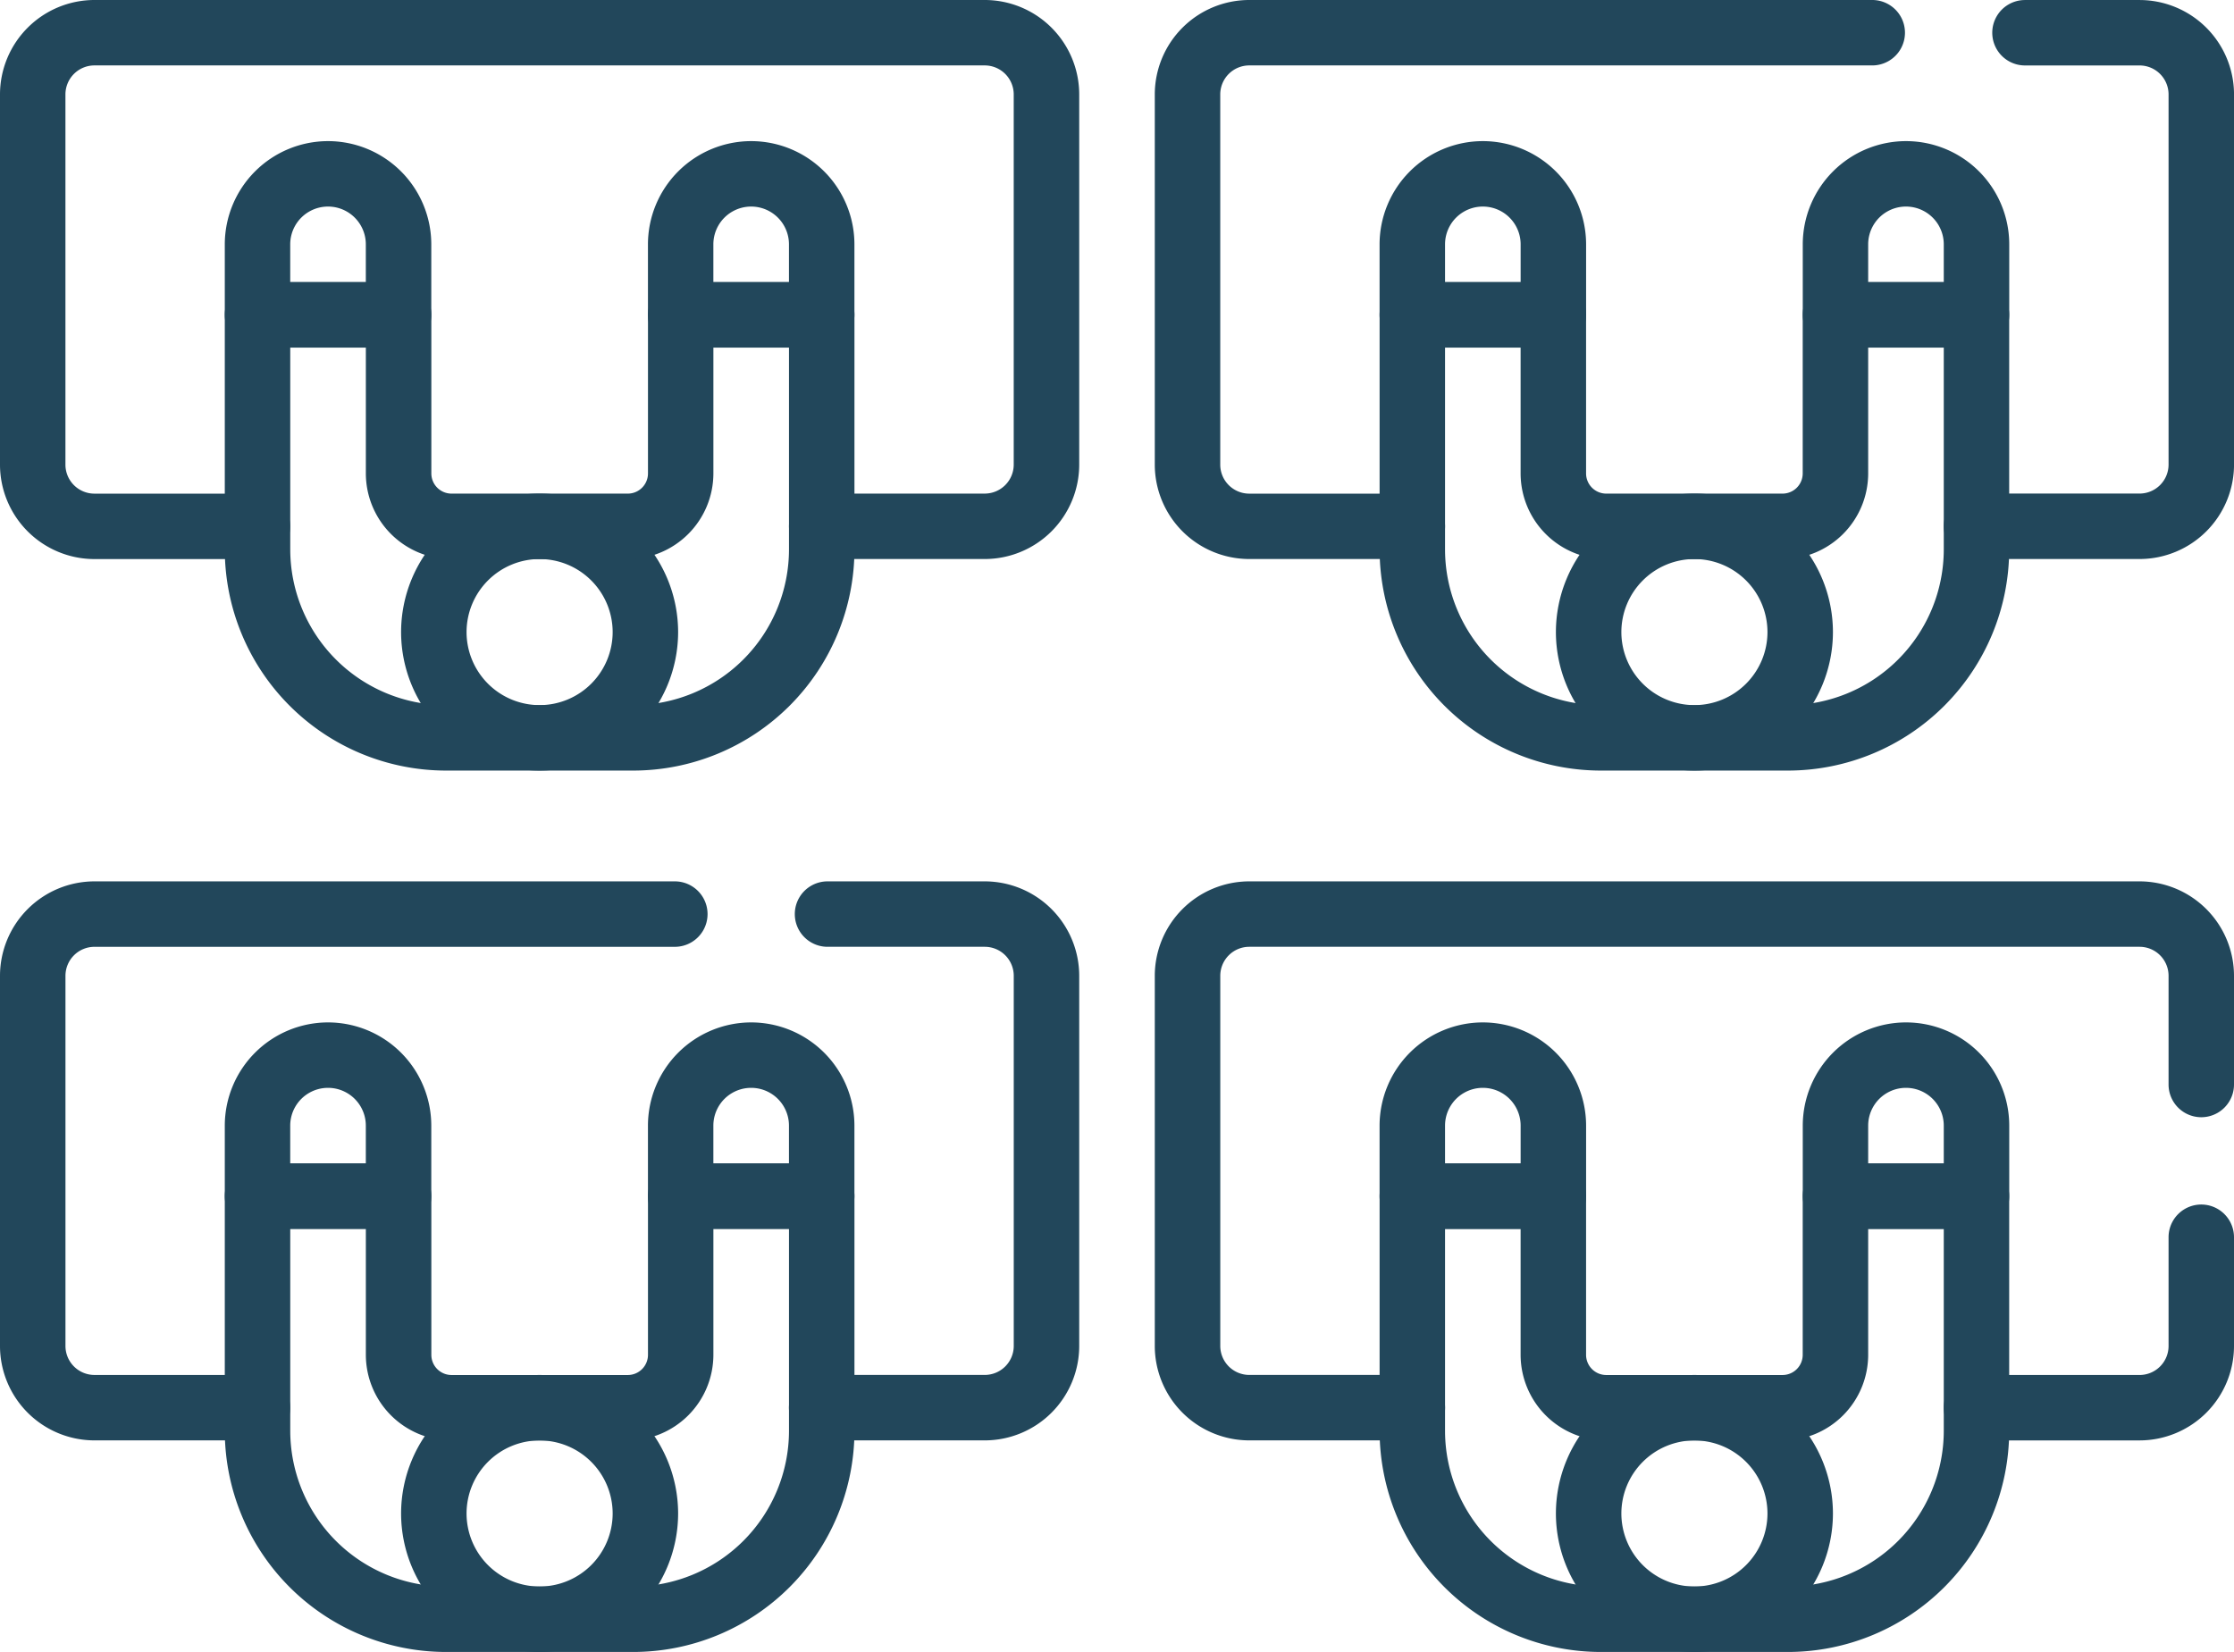
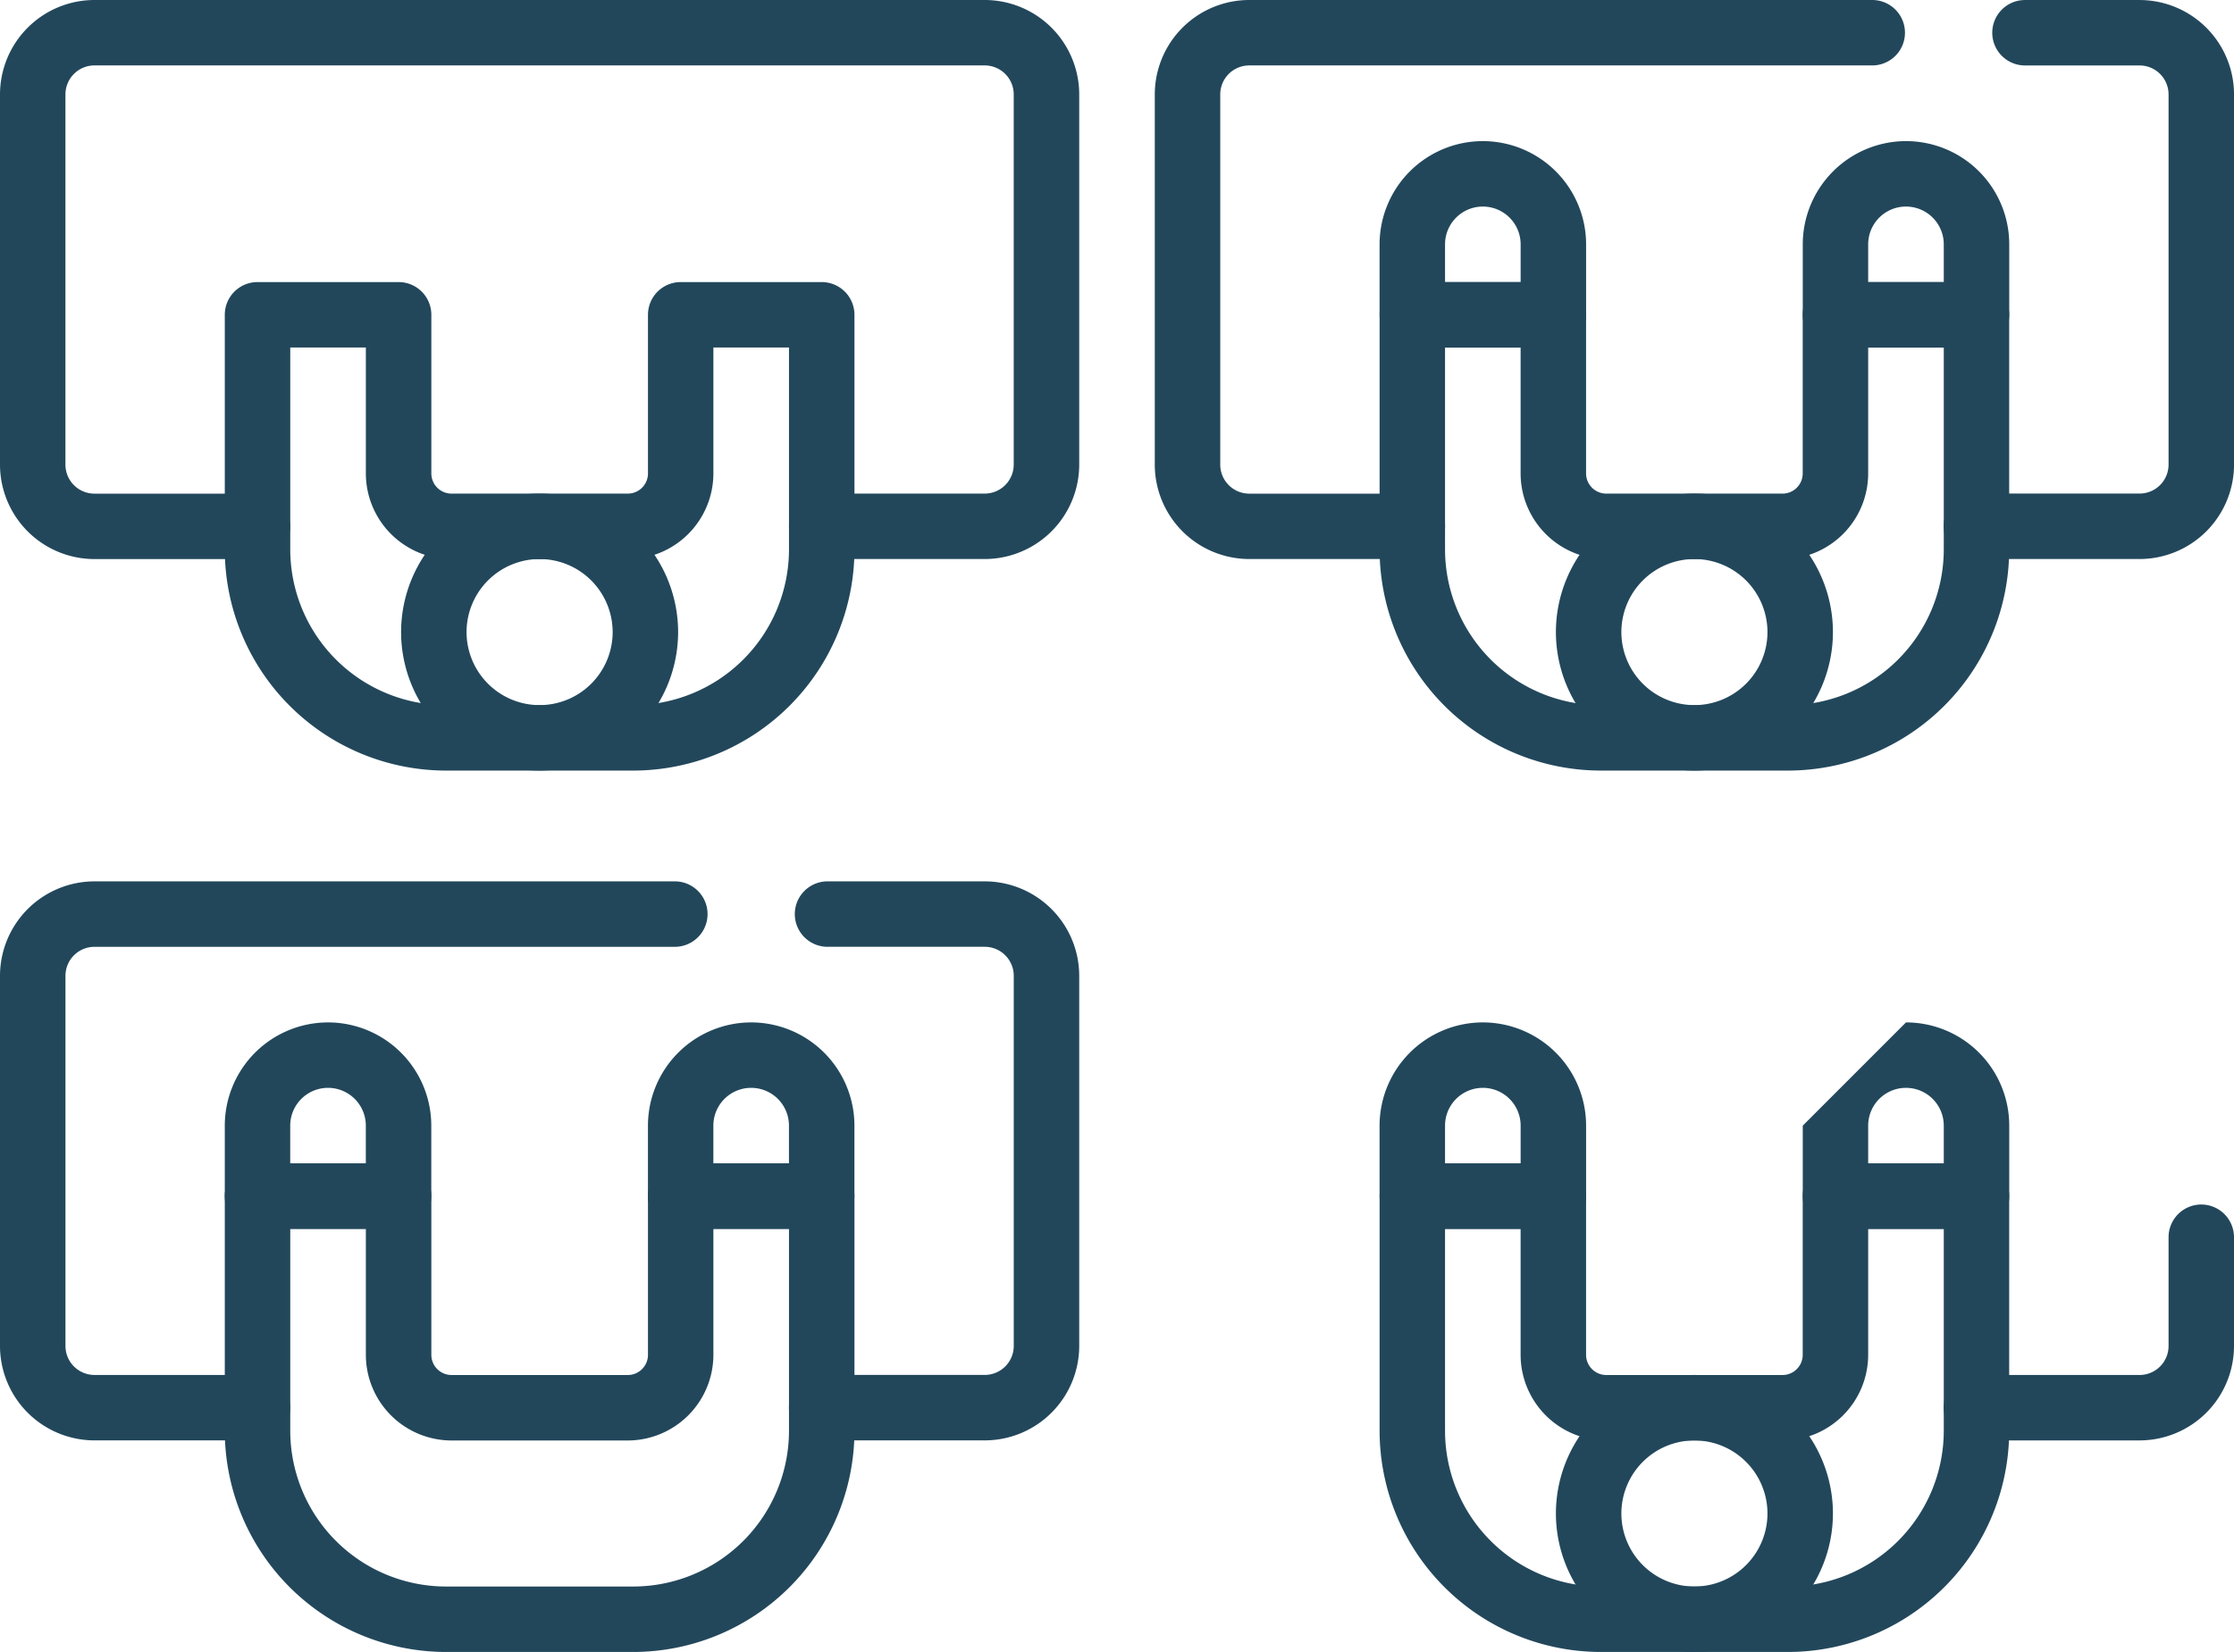
<svg xmlns="http://www.w3.org/2000/svg" id="arrangement" width="83.302" height="61.608" viewBox="0 0 83.302 61.608">
  <g id="Group_21" data-name="Group 21">
    <path id="Path_38" data-name="Path 38" d="M452.782,351.567H446.7a1.22,1.22,0,1,1,0-2.44h6.082a1.082,1.082,0,0,0,1.08-1.08V343.99a1.22,1.22,0,1,1,2.44,0v4.056A3.525,3.525,0,0,1,452.782,351.567Z" transform="translate(-373 -297.848)" fill="#22475b" />
-     <path id="Path_39" data-name="Path 39" d="M274.263,289.548h-6.082a3.525,3.525,0,0,1-3.521-3.521V272.222a3.526,3.526,0,0,1,3.521-3.522h33.2a3.526,3.526,0,0,1,3.521,3.522v4.054a1.22,1.22,0,1,1-2.44,0v-4.054a1.082,1.082,0,0,0-1.08-1.082h-33.2a1.082,1.082,0,0,0-1.08,1.082v13.805a1.082,1.082,0,0,0,1.08,1.08h6.082a1.22,1.22,0,0,1,0,2.44Z" transform="translate(-221.6 -235.83)" fill="#22475b" />
    <path id="Path_40" data-name="Path 40" d="M320.031,301.029a3.854,3.854,0,0,1,3.85,3.85v2.63a1.22,1.22,0,0,1-1.22,1.22H317.4a1.22,1.22,0,0,1-1.22-1.22v-2.63A3.854,3.854,0,0,1,320.031,301.029Zm1.409,5.259v-1.409a1.409,1.409,0,1,0-2.819,0v1.409Z" transform="translate(-264.738 -262.899)" fill="#22475b" />
-     <path id="Path_41" data-name="Path 41" d="M417.006,301.029a3.85,3.85,0,0,1,3.85,3.85v2.63a1.22,1.22,0,0,1-1.22,1.22h-5.259a1.22,1.22,0,0,1-1.22-1.22v-2.63A3.854,3.854,0,0,1,417.006,301.029Zm1.409,5.259v-1.409a1.409,1.409,0,1,0-2.819,0v1.409Z" transform="translate(-345.935 -262.899)" fill="#22475b" />
+     <path id="Path_41" data-name="Path 41" d="M417.006,301.029a3.85,3.85,0,0,1,3.85,3.85v2.63a1.22,1.22,0,0,1-1.22,1.22h-5.259a1.22,1.22,0,0,1-1.22-1.22v-2.63Zm1.409,5.259v-1.409a1.409,1.409,0,1,0-2.819,0v1.409Z" transform="translate(-345.935 -262.899)" fill="#22475b" />
    <path id="Ellipse_1" data-name="Ellipse 1" d="M-2.335-7.5A5.171,5.171,0,0,1,2.83-2.335,5.171,5.171,0,0,1-2.335,2.83,5.171,5.171,0,0,1-7.5-2.335,5.171,5.171,0,0,1-2.335-7.5Zm0,7.889A2.727,2.727,0,0,0,.389-2.335,2.727,2.727,0,0,0-2.335-5.059,2.727,2.727,0,0,0-5.059-2.335,2.727,2.727,0,0,0-2.335.389Z" transform="translate(65.517 58.779)" fill="#22475b" />
    <path id="Path_42" data-name="Path 42" d="M331.413,351.573h-6.985a8.256,8.256,0,0,1-8.246-8.246v-8.752a1.22,1.22,0,0,1,1.22-1.22h5.259a1.22,1.22,0,0,1,1.22,1.22v5.917a.753.753,0,0,0,.752.752h6.574a.753.753,0,0,0,.752-.752v-5.917a1.22,1.22,0,0,1,1.22-1.22h5.259a1.22,1.22,0,0,1,1.22,1.22v8.752A8.256,8.256,0,0,1,331.413,351.573Zm-12.791-15.778v7.532a5.812,5.812,0,0,0,5.806,5.806h6.985a5.812,5.812,0,0,0,5.806-5.806v-7.532H334.4v4.7a3.2,3.2,0,0,1-3.193,3.192h-6.574a3.2,3.2,0,0,1-3.193-3.192v-4.7Z" transform="translate(-264.739 -289.964)" fill="#22475b" />
    <path id="Path_43" data-name="Path 43" d="M188.122,289.548H182.04a1.22,1.22,0,1,1,0-2.441h6.082a1.082,1.082,0,0,0,1.08-1.08V272.222a1.082,1.082,0,0,0-1.08-1.082h-5.864a1.22,1.22,0,1,1,0-2.44h5.864a3.526,3.526,0,0,1,3.521,3.522v13.805A3.525,3.525,0,0,1,188.122,289.548Z" transform="translate(-151.401 -235.83)" fill="#22475b" />
    <path id="Path_44" data-name="Path 44" d="M9.6,289.548H3.521A3.525,3.525,0,0,1,0,286.028V272.222A3.526,3.526,0,0,1,3.521,268.7H25.163a1.22,1.22,0,0,1,0,2.441H3.521a1.082,1.082,0,0,0-1.08,1.082v13.805a1.082,1.082,0,0,0,1.08,1.08H9.6a1.22,1.22,0,1,1,0,2.44Z" transform="translate(0 -235.83)" fill="#22475b" />
    <path id="Path_45" data-name="Path 45" d="M55.368,301.029a3.854,3.854,0,0,1,3.85,3.85v2.63a1.22,1.22,0,0,1-1.22,1.22H52.738a1.22,1.22,0,0,1-1.22-1.22v-2.63A3.854,3.854,0,0,1,55.368,301.029Zm1.409,5.259v-1.409a1.409,1.409,0,0,0-2.819,0v1.409Z" transform="translate(-43.136 -262.899)" fill="#22475b" />
    <path id="Path_46" data-name="Path 46" d="M152.344,301.029a3.854,3.854,0,0,1,3.85,3.85v2.63a1.22,1.22,0,0,1-1.22,1.22h-5.259a1.22,1.22,0,0,1-1.22-1.22v-2.63A3.854,3.854,0,0,1,152.344,301.029Zm1.409,5.259v-1.409a1.409,1.409,0,1,0-2.819,0v1.409Z" transform="translate(-124.334 -262.899)" fill="#22475b" />
-     <path id="Ellipse_2" data-name="Ellipse 2" d="M-2.335-7.5A5.171,5.171,0,0,1,2.83-2.335,5.171,5.171,0,0,1-2.335,2.83,5.171,5.171,0,0,1-7.5-2.335,5.171,5.171,0,0,1-2.335-7.5Zm0,7.889A2.727,2.727,0,0,0,.389-2.335,2.727,2.727,0,0,0-2.335-5.059,2.727,2.727,0,0,0-5.059-2.335,2.727,2.727,0,0,0-2.335.389Z" transform="translate(22.456 58.779)" fill="#22475b" />
    <path id="Path_47" data-name="Path 47" d="M66.749,351.573H59.764a8.256,8.256,0,0,1-8.246-8.246v-8.752a1.22,1.22,0,0,1,1.22-1.22H58a1.22,1.22,0,0,1,1.22,1.22v5.917a.753.753,0,0,0,.752.752h6.574a.753.753,0,0,0,.752-.752v-5.917a1.22,1.22,0,0,1,1.22-1.22h5.259a1.22,1.22,0,0,1,1.22,1.22v8.752A8.256,8.256,0,0,1,66.749,351.573ZM53.959,335.794v7.532a5.812,5.812,0,0,0,5.806,5.806h6.985a5.812,5.812,0,0,0,5.806-5.806v-7.532H69.737v4.7a3.2,3.2,0,0,1-3.192,3.192H59.97a3.2,3.2,0,0,1-3.192-3.192v-4.7Z" transform="translate(-43.136 -289.964)" fill="#22475b" />
    <path id="Path_48" data-name="Path 48" d="M36.721,87.519H30.64a1.22,1.22,0,1,1,0-2.44h6.081A1.082,1.082,0,0,0,37.8,84V70.192a1.082,1.082,0,0,0-1.081-1.081H3.521A1.082,1.082,0,0,0,2.44,70.192V84a1.082,1.082,0,0,0,1.081,1.081H9.6a1.22,1.22,0,1,1,0,2.44H3.521A3.525,3.525,0,0,1,0,84V70.192a3.525,3.525,0,0,1,3.521-3.521h33.2a3.525,3.525,0,0,1,3.521,3.521V84A3.525,3.525,0,0,1,36.721,87.519Z" transform="translate(0 -66.671)" fill="#22475b" />
-     <path id="Path_49" data-name="Path 49" d="M55.368,99a3.854,3.854,0,0,1,3.85,3.85v2.63A1.22,1.22,0,0,1,58,106.7H52.738a1.22,1.22,0,0,1-1.22-1.22v-2.63A3.854,3.854,0,0,1,55.368,99Zm1.409,5.259v-1.409a1.409,1.409,0,0,0-2.819,0v1.409Z" transform="translate(-43.136 -93.737)" fill="#22475b" />
-     <path id="Path_50" data-name="Path 50" d="M152.344,99a3.854,3.854,0,0,1,3.85,3.85v2.63a1.22,1.22,0,0,1-1.22,1.22h-5.259a1.22,1.22,0,0,1-1.22-1.22v-2.63A3.854,3.854,0,0,1,152.344,99Zm1.409,5.259v-1.409a1.409,1.409,0,1,0-2.819,0v1.409Z" transform="translate(-124.334 -93.737)" fill="#22475b" />
    <path id="Ellipse_3" data-name="Ellipse 3" d="M-2.335-7.5A5.171,5.171,0,0,1,2.83-2.335,5.171,5.171,0,0,1-2.335,2.83,5.171,5.171,0,0,1-7.5-2.335,5.171,5.171,0,0,1-2.335-7.5Zm0,7.889A2.727,2.727,0,0,0,.389-2.335,2.727,2.727,0,0,0-2.335-5.059,2.727,2.727,0,0,0-5.059-2.335,2.727,2.727,0,0,0-2.335.389Z" transform="translate(22.456 25.908)" fill="#22475b" />
    <path id="Path_51" data-name="Path 51" d="M66.749,149.54H59.764a8.256,8.256,0,0,1-8.246-8.246v-8.752a1.22,1.22,0,0,1,1.22-1.22H58a1.22,1.22,0,0,1,1.22,1.22v5.917a.753.753,0,0,0,.752.752h6.574a.753.753,0,0,0,.752-.752v-5.917a1.22,1.22,0,0,1,1.22-1.22h5.259a1.22,1.22,0,0,1,1.22,1.22v8.752A8.256,8.256,0,0,1,66.749,149.54ZM53.959,133.761v7.532a5.812,5.812,0,0,0,5.806,5.806h6.985a5.812,5.812,0,0,0,5.806-5.806v-7.532H69.737v4.7a3.2,3.2,0,0,1-3.192,3.193H59.97a3.2,3.2,0,0,1-3.192-3.193v-4.7Z" transform="translate(-43.136 -120.802)" fill="#22475b" />
    <path id="Path_52" data-name="Path 52" d="M452.782,87.518H446.7a1.22,1.22,0,1,1,0-2.441h6.082a1.082,1.082,0,0,0,1.08-1.08V70.191a1.082,1.082,0,0,0-1.08-1.08h-4.274a1.22,1.22,0,1,1,0-2.44h4.274a3.525,3.525,0,0,1,3.521,3.521V84A3.525,3.525,0,0,1,452.782,87.518Z" transform="translate(-373 -66.67)" fill="#22475b" />
    <path id="Path_53" data-name="Path 53" d="M274.263,87.518h-6.082A3.525,3.525,0,0,1,264.66,84V70.191a3.525,3.525,0,0,1,3.521-3.521h23.232a1.22,1.22,0,0,1,0,2.44H268.181a1.082,1.082,0,0,0-1.08,1.08V84a1.082,1.082,0,0,0,1.08,1.08h6.082a1.22,1.22,0,0,1,0,2.441Z" transform="translate(-221.6 -66.67)" fill="#22475b" />
    <path id="Path_54" data-name="Path 54" d="M320.031,99a3.854,3.854,0,0,1,3.85,3.85v2.63a1.22,1.22,0,0,1-1.22,1.22H317.4a1.22,1.22,0,0,1-1.22-1.22v-2.63A3.854,3.854,0,0,1,320.031,99Zm1.409,5.259v-1.409a1.409,1.409,0,1,0-2.819,0v1.409Z" transform="translate(-264.738 -93.737)" fill="#22475b" />
    <path id="Path_55" data-name="Path 55" d="M417.006,99a3.85,3.85,0,0,1,3.85,3.85v2.63a1.22,1.22,0,0,1-1.22,1.22h-5.259a1.22,1.22,0,0,1-1.22-1.22v-2.63A3.854,3.854,0,0,1,417.006,99Zm1.409,5.259v-1.409a1.409,1.409,0,1,0-2.819,0v1.409Z" transform="translate(-345.935 -93.737)" fill="#22475b" />
    <path id="Ellipse_4" data-name="Ellipse 4" d="M-2.335-7.5A5.171,5.171,0,0,1,2.83-2.335,5.171,5.171,0,0,1-2.335,2.83,5.171,5.171,0,0,1-7.5-2.335,5.171,5.171,0,0,1-2.335-7.5Zm0,7.889A2.727,2.727,0,0,0,.389-2.335,2.727,2.727,0,0,0-2.335-5.059,2.727,2.727,0,0,0-5.059-2.335,2.727,2.727,0,0,0-2.335.389Z" transform="translate(65.517 25.908)" fill="#22475b" />
    <path id="Path_56" data-name="Path 56" d="M331.413,149.54h-6.985a8.256,8.256,0,0,1-8.246-8.246v-8.752a1.22,1.22,0,0,1,1.22-1.22h5.259a1.22,1.22,0,0,1,1.22,1.22v5.917a.753.753,0,0,0,.752.752h6.574a.753.753,0,0,0,.752-.752v-5.917a1.22,1.22,0,0,1,1.22-1.22h5.259a1.22,1.22,0,0,1,1.22,1.22v8.752A8.256,8.256,0,0,1,331.413,149.54Zm-12.791-15.778v7.532a5.812,5.812,0,0,0,5.806,5.806h6.985a5.812,5.812,0,0,0,5.806-5.806v-7.532H334.4v4.7a3.2,3.2,0,0,1-3.193,3.193h-6.574a3.2,3.2,0,0,1-3.193-3.193v-4.7Z" transform="translate(-264.739 -120.802)" fill="#22475b" />
  </g>
</svg>